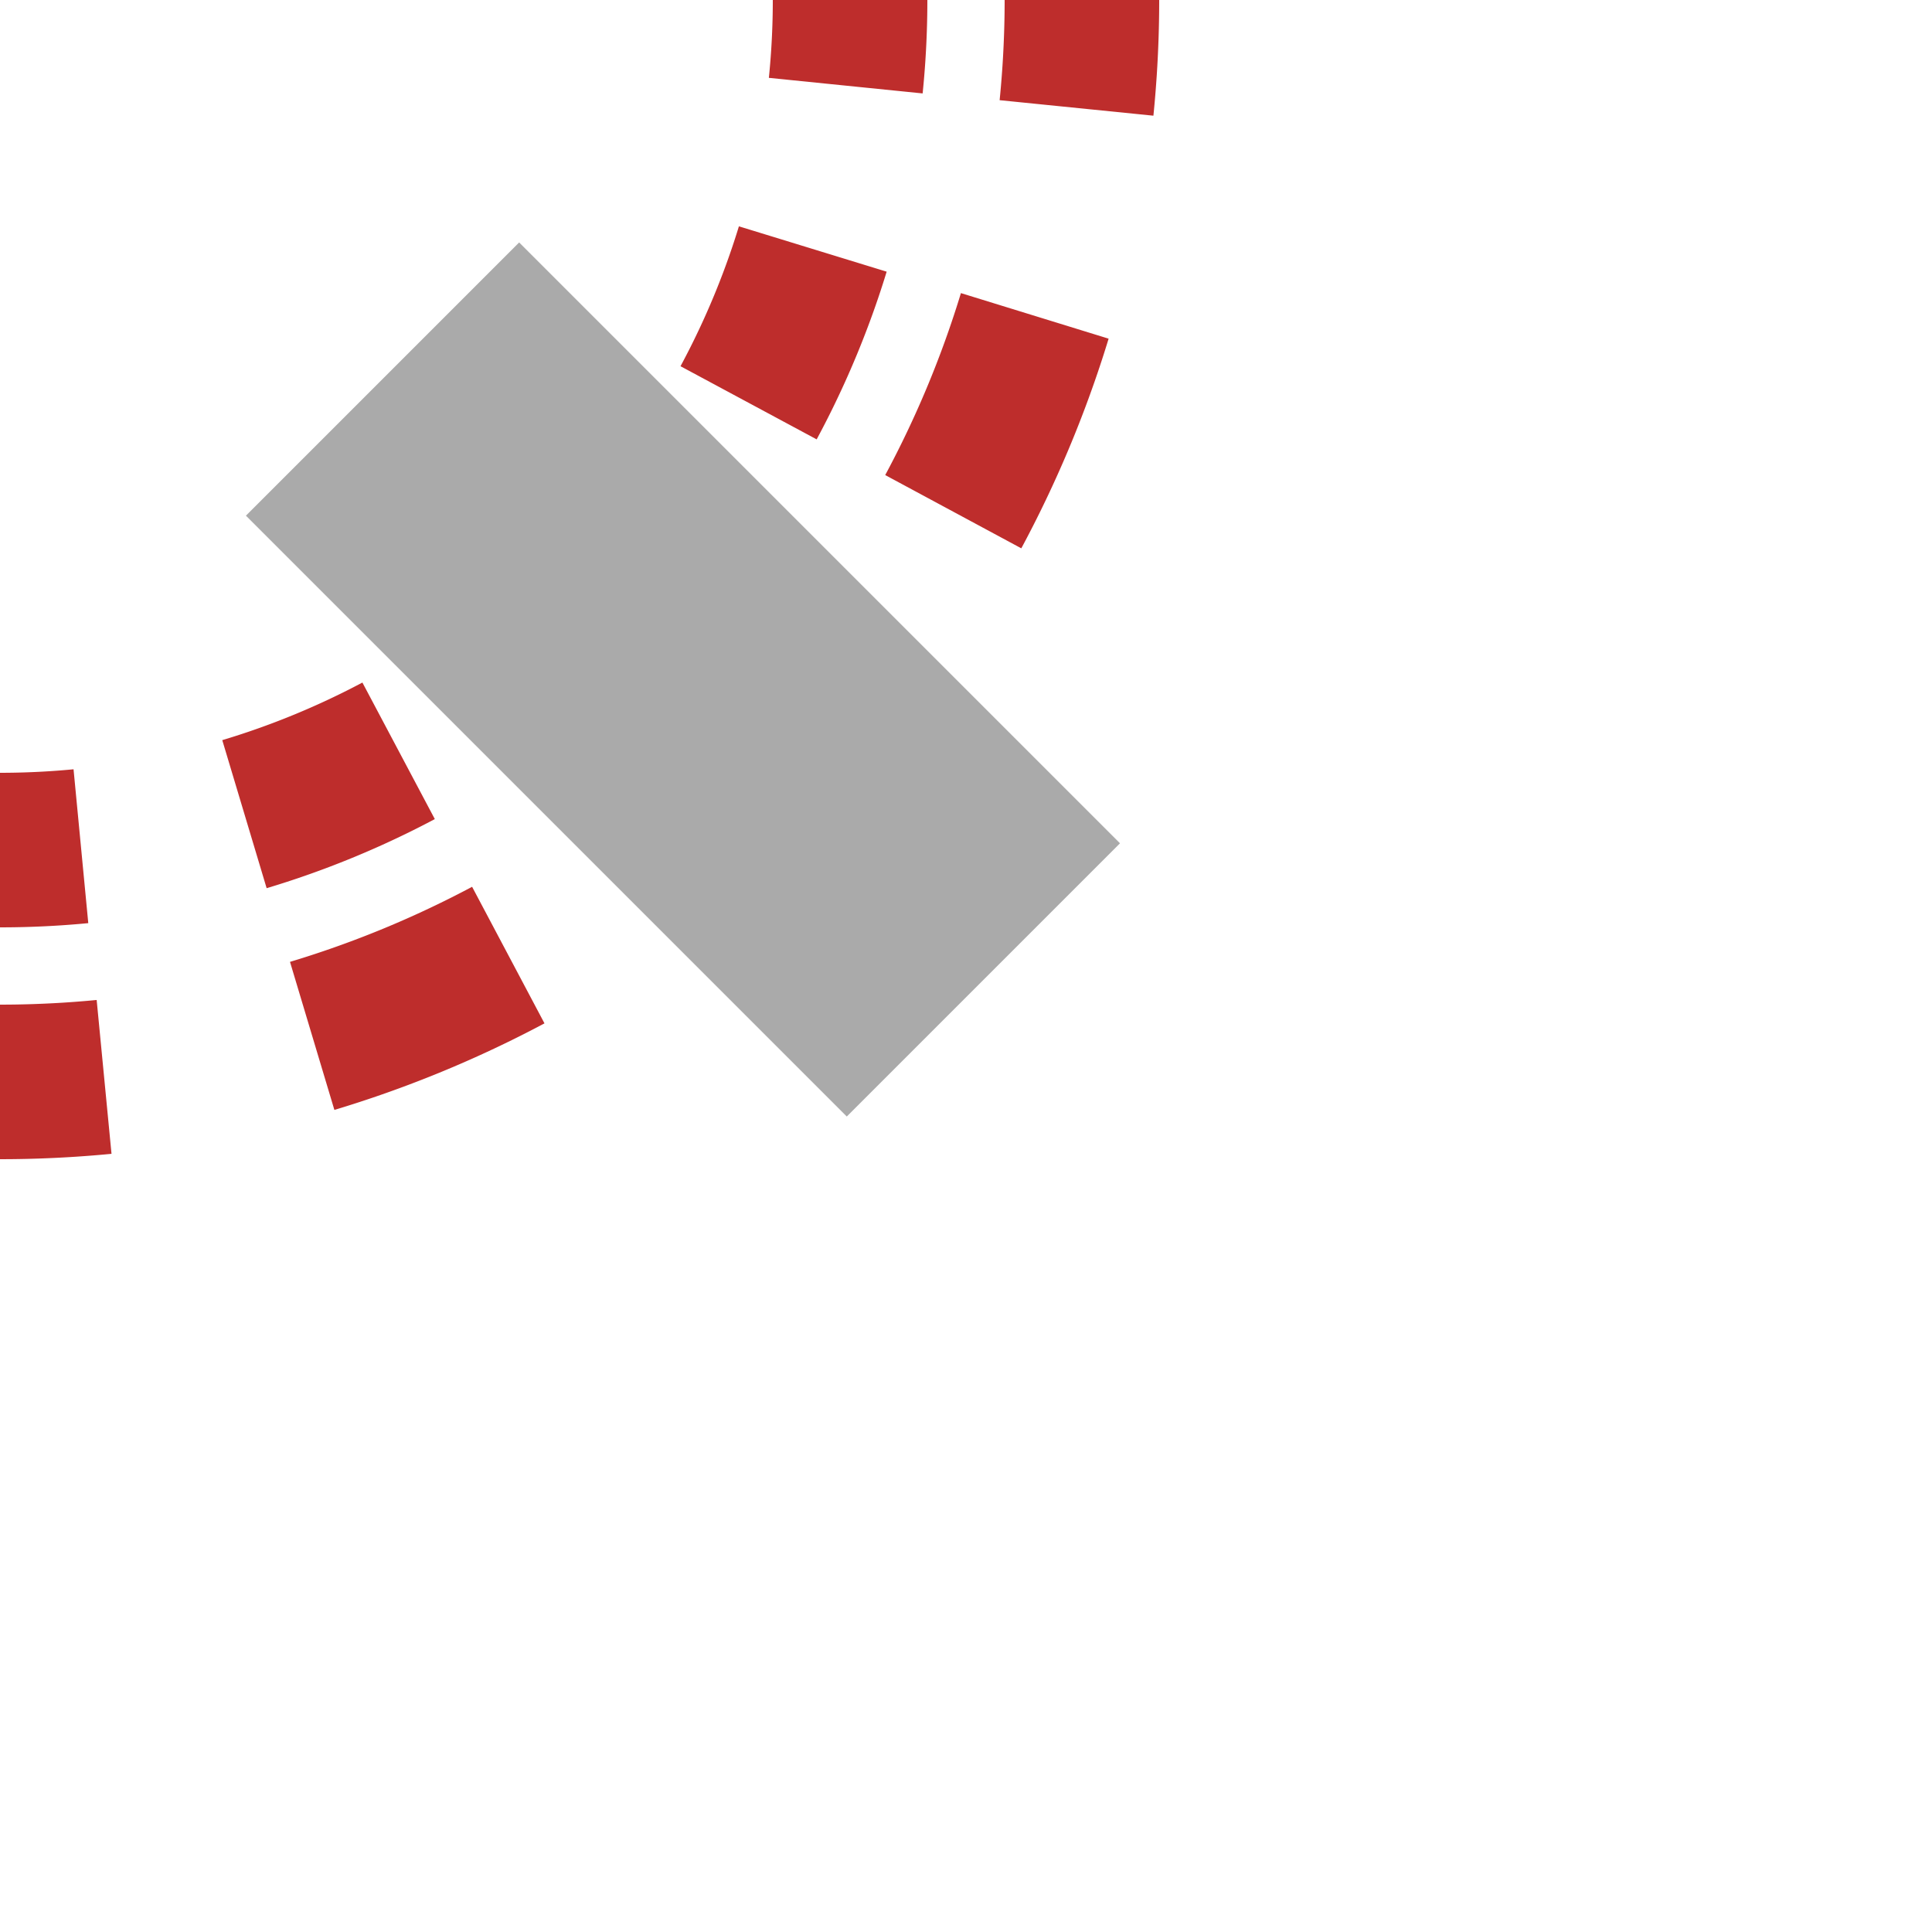
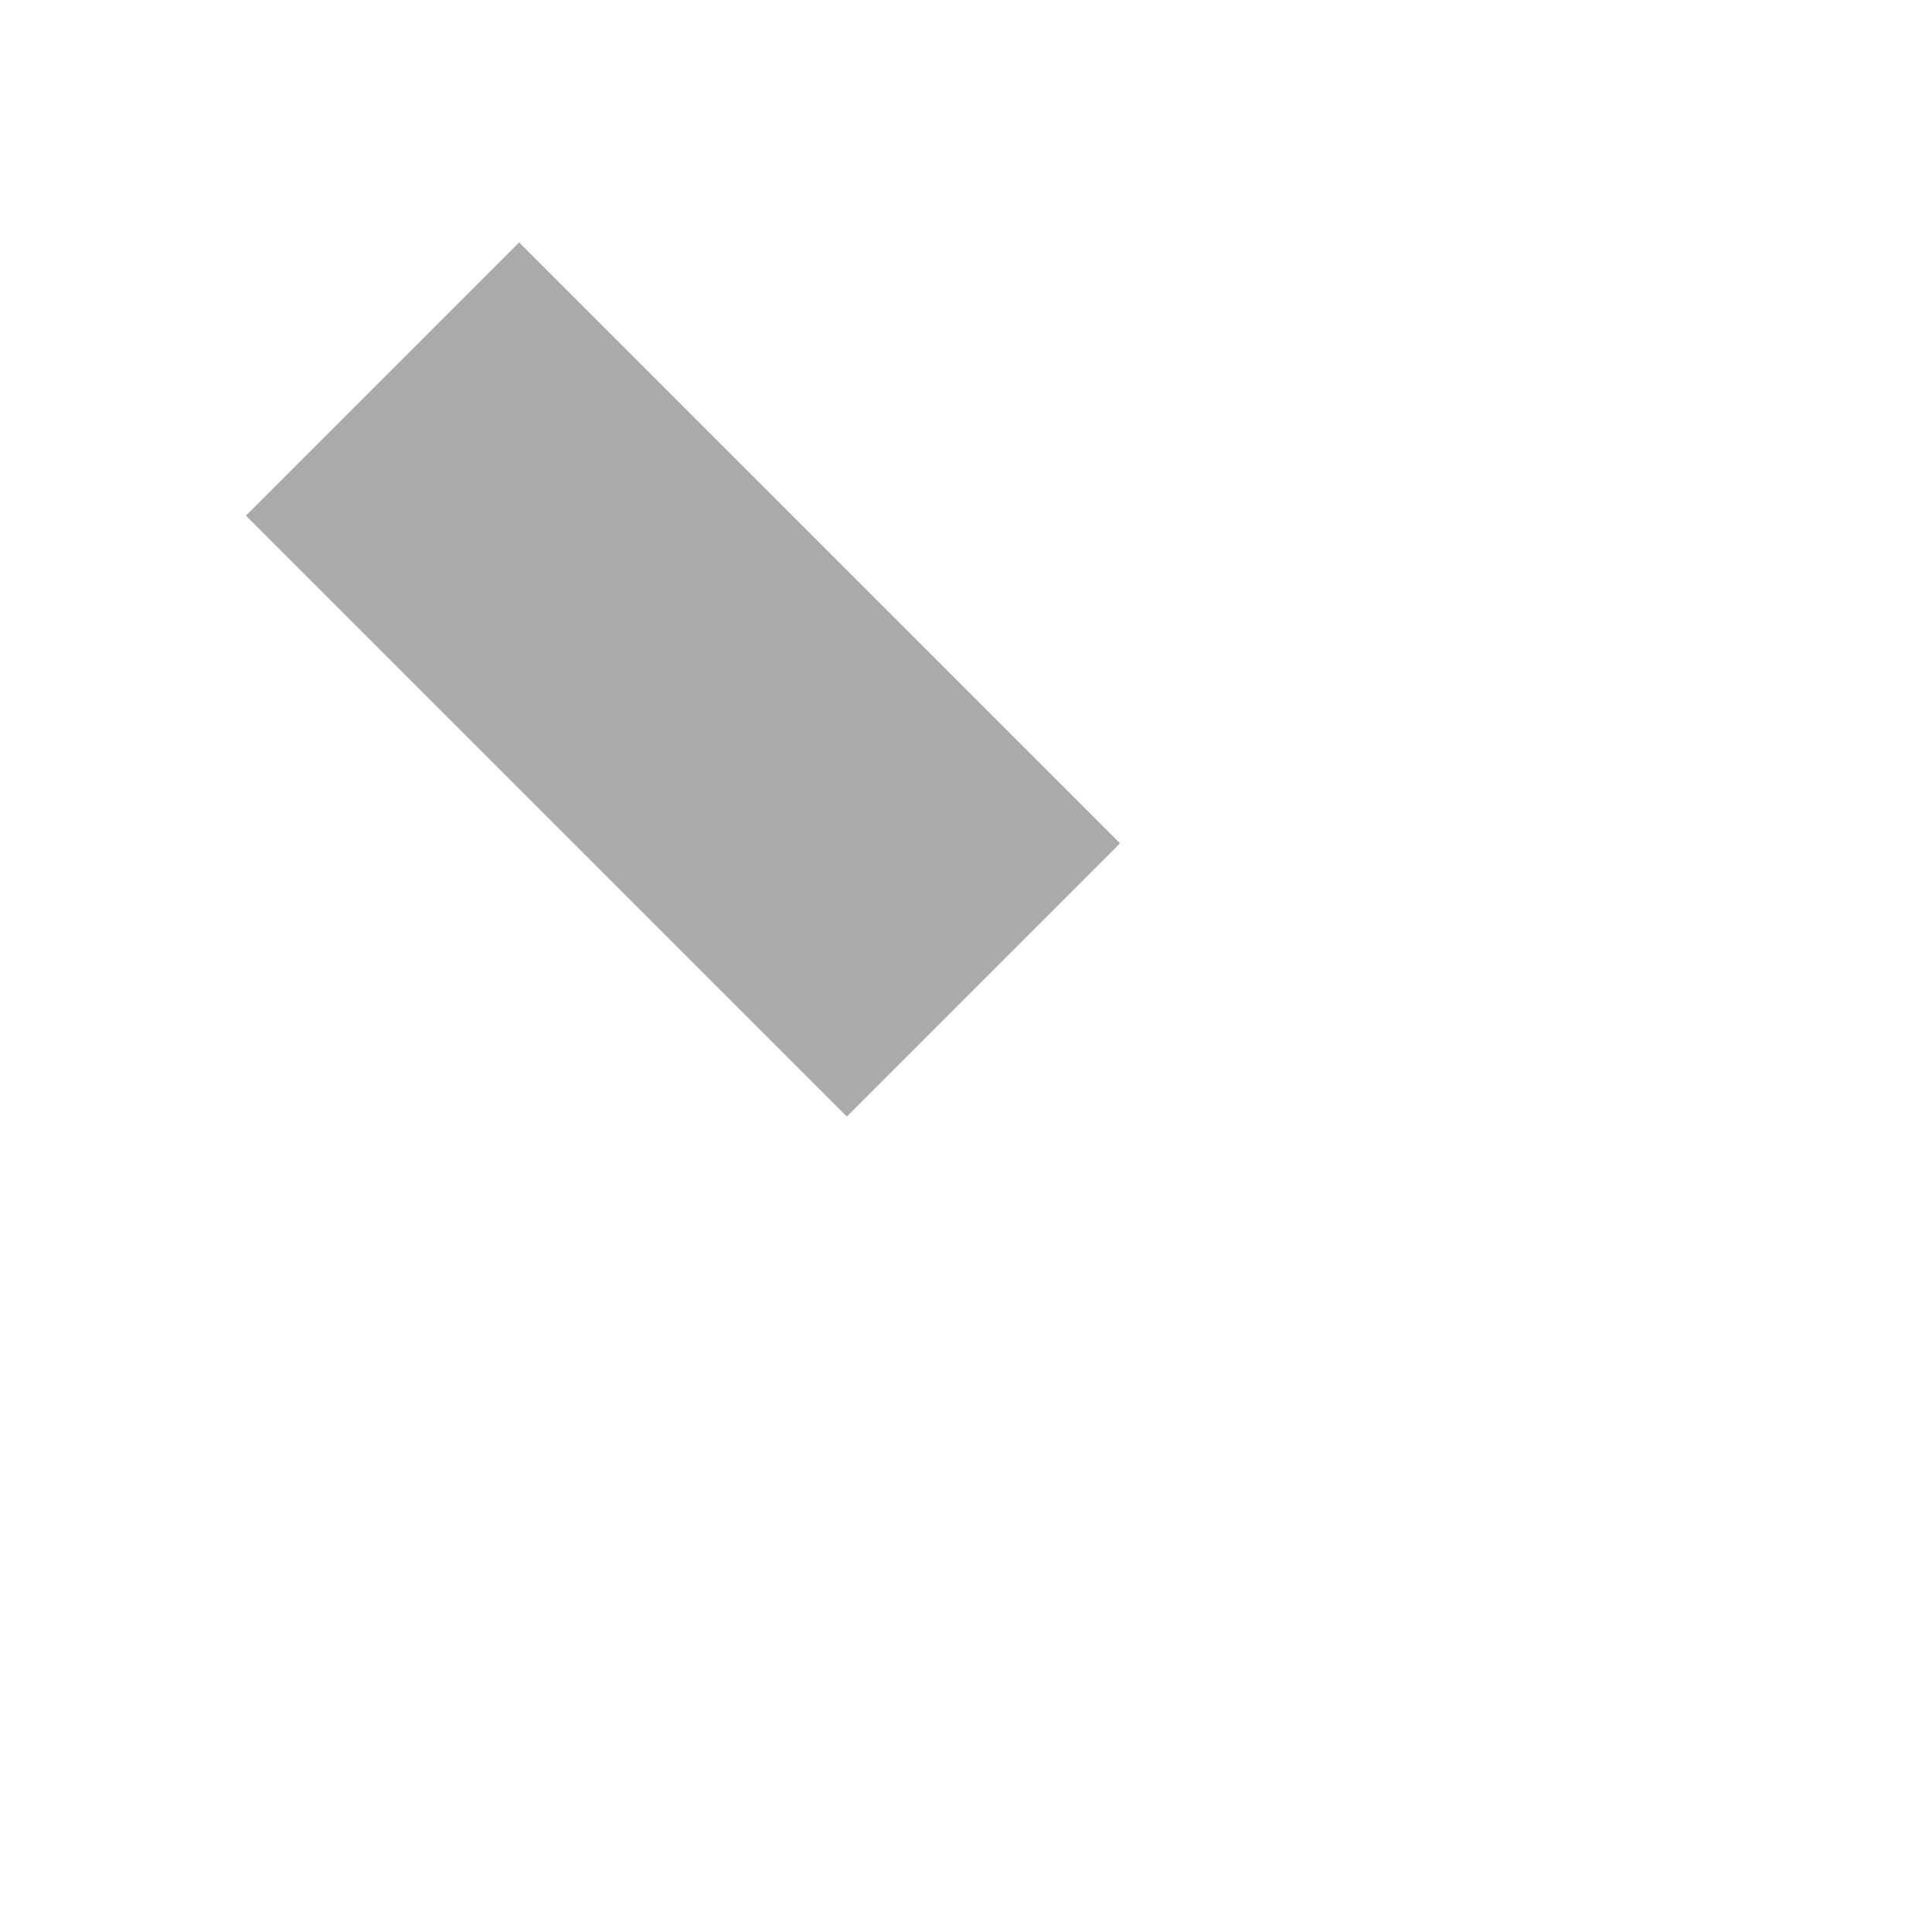
<svg xmlns="http://www.w3.org/2000/svg" version="1.1" id="katman_1" x="0px" y="0px" viewBox="0 0 500 500" style="enable-background:new 0 0 500 500;" xml:space="preserve">
  <title>etENDEr</title>
  <g fill="none">
    <g stroke="#BE2D2C" stroke-width="40">
-       <path stroke-dasharray="54.98" stroke-dashoffset="27" d="M 280,0 A 280 280 0 0 1 0,280" />
-       <path stroke-dasharray="43.2" stroke-dashoffset="21" d="M 220,0 A 220 220 0 0 1 0,220" />
-     </g>
+       </g>
    <path d="M 99,98.1 l 155.5,155.5" stroke="#aaa" stroke-width="100" />
  </g>
</svg>